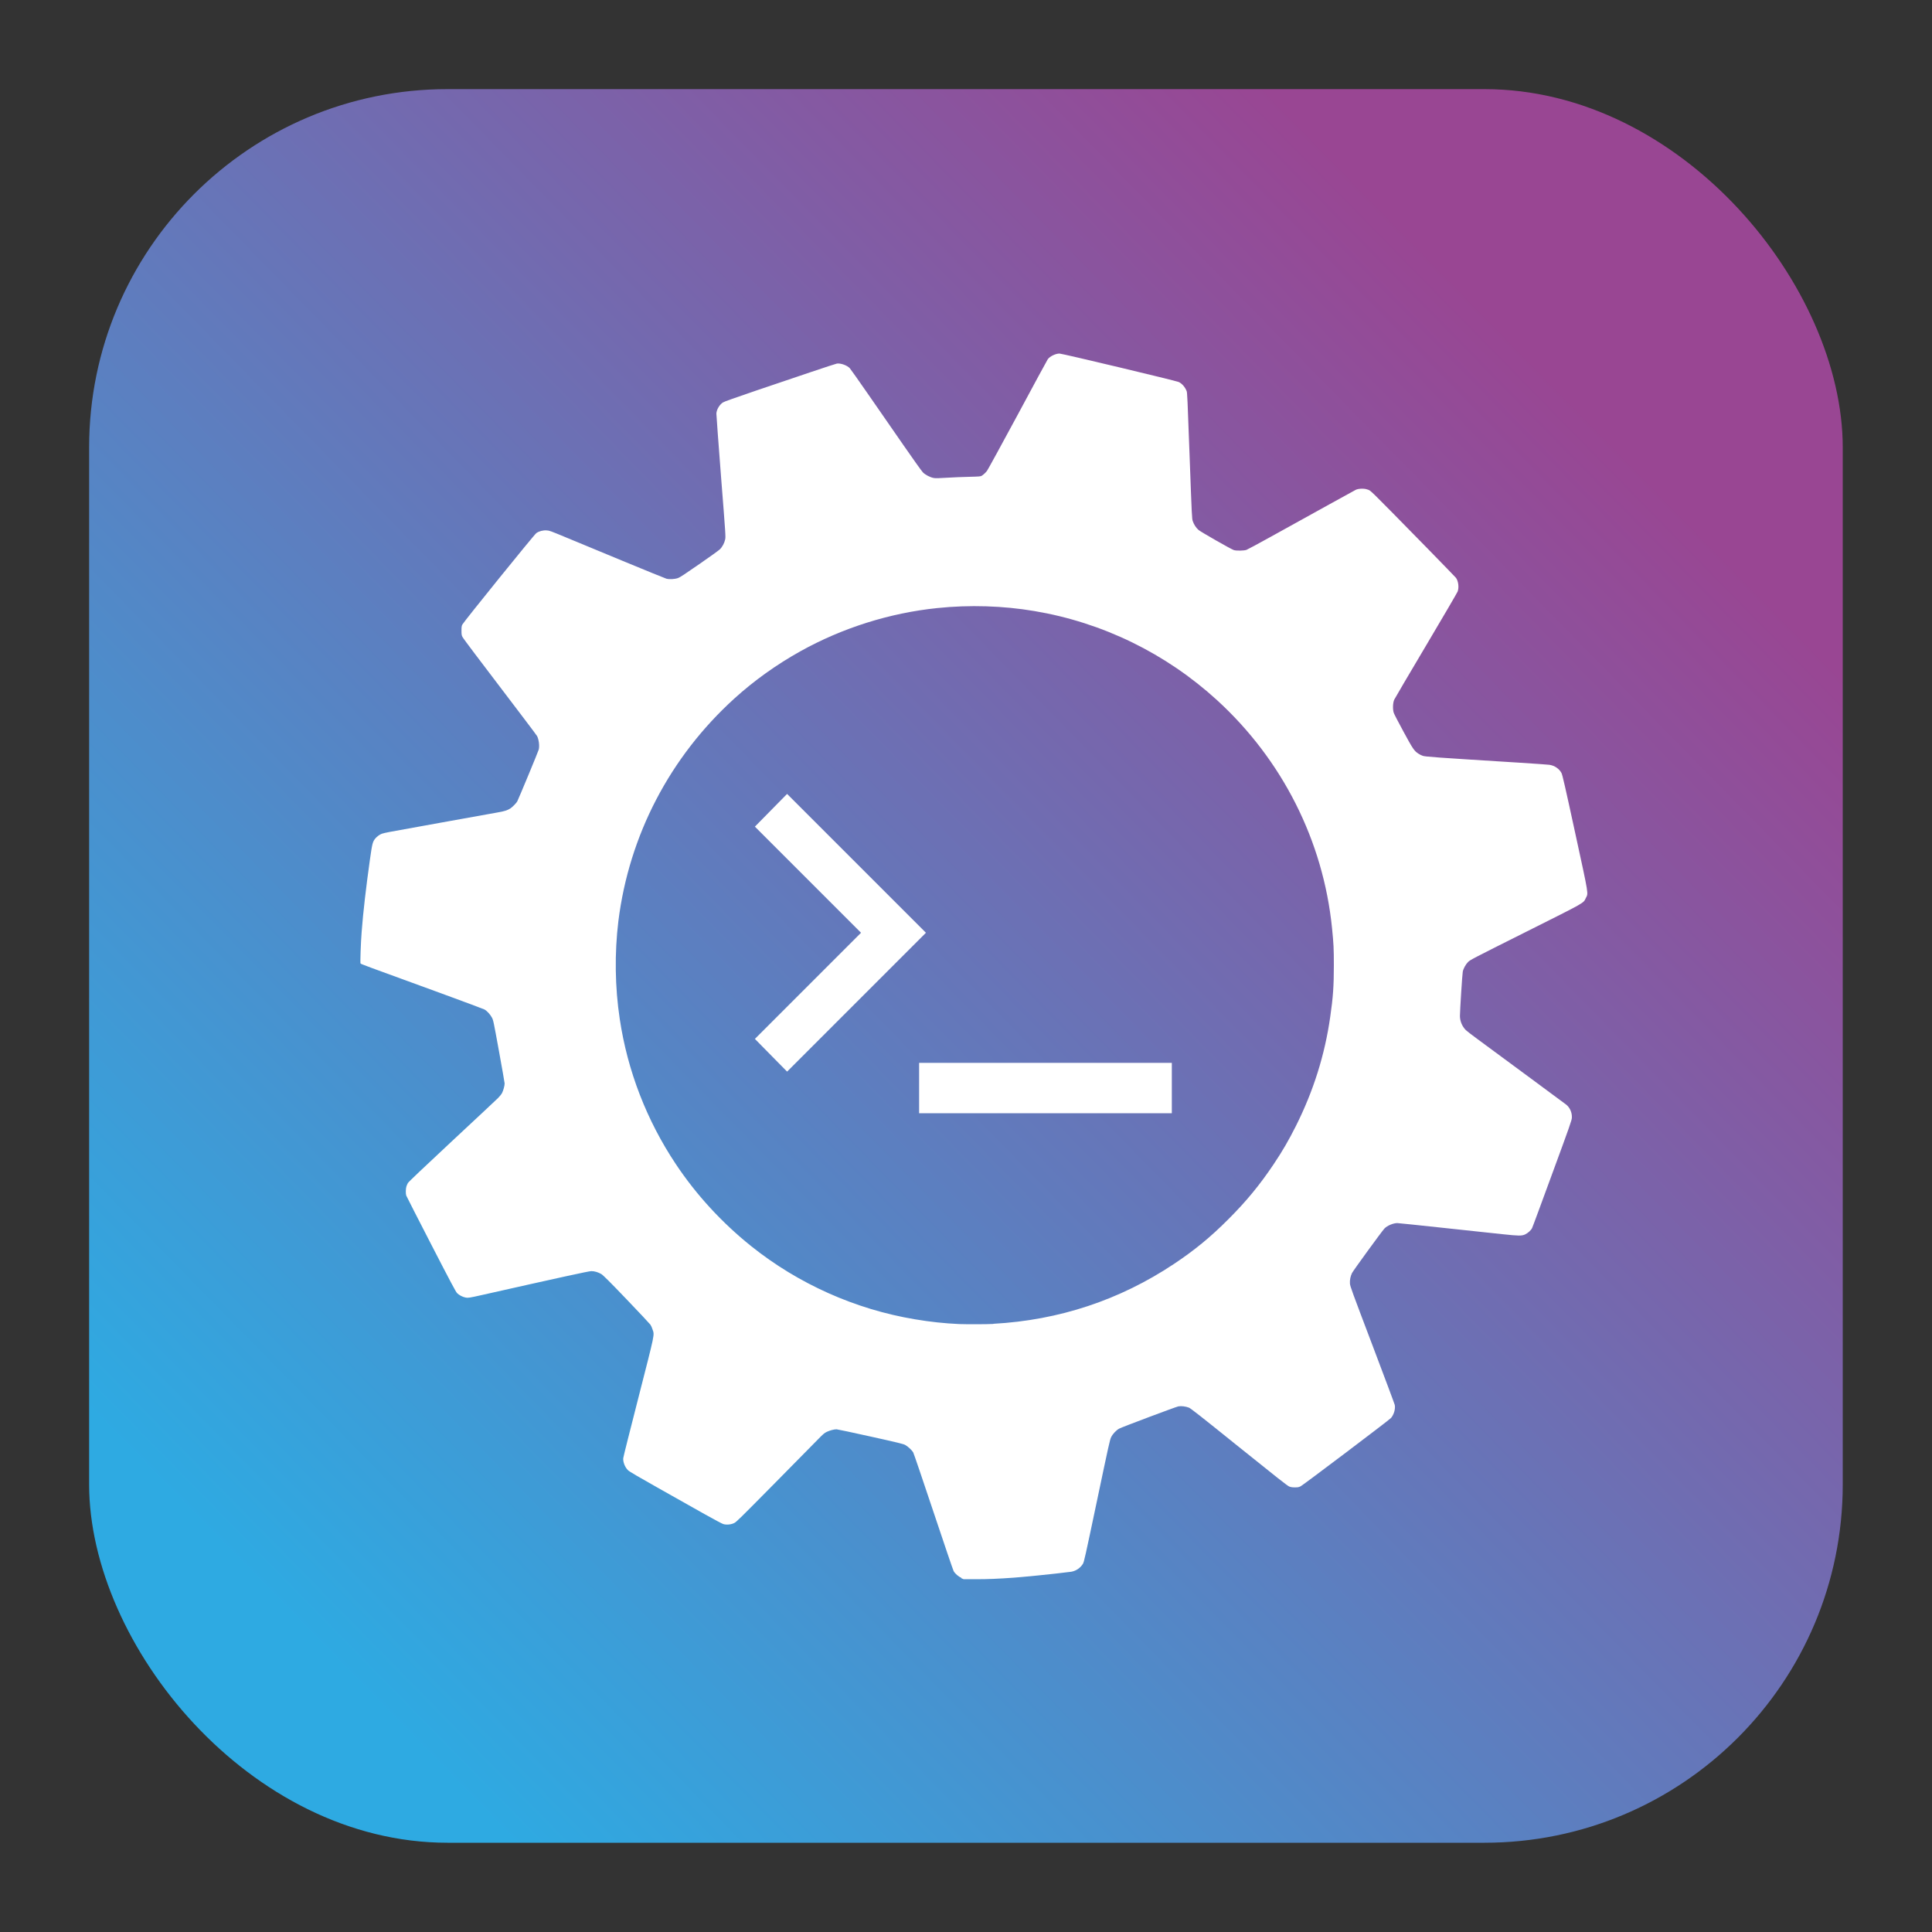
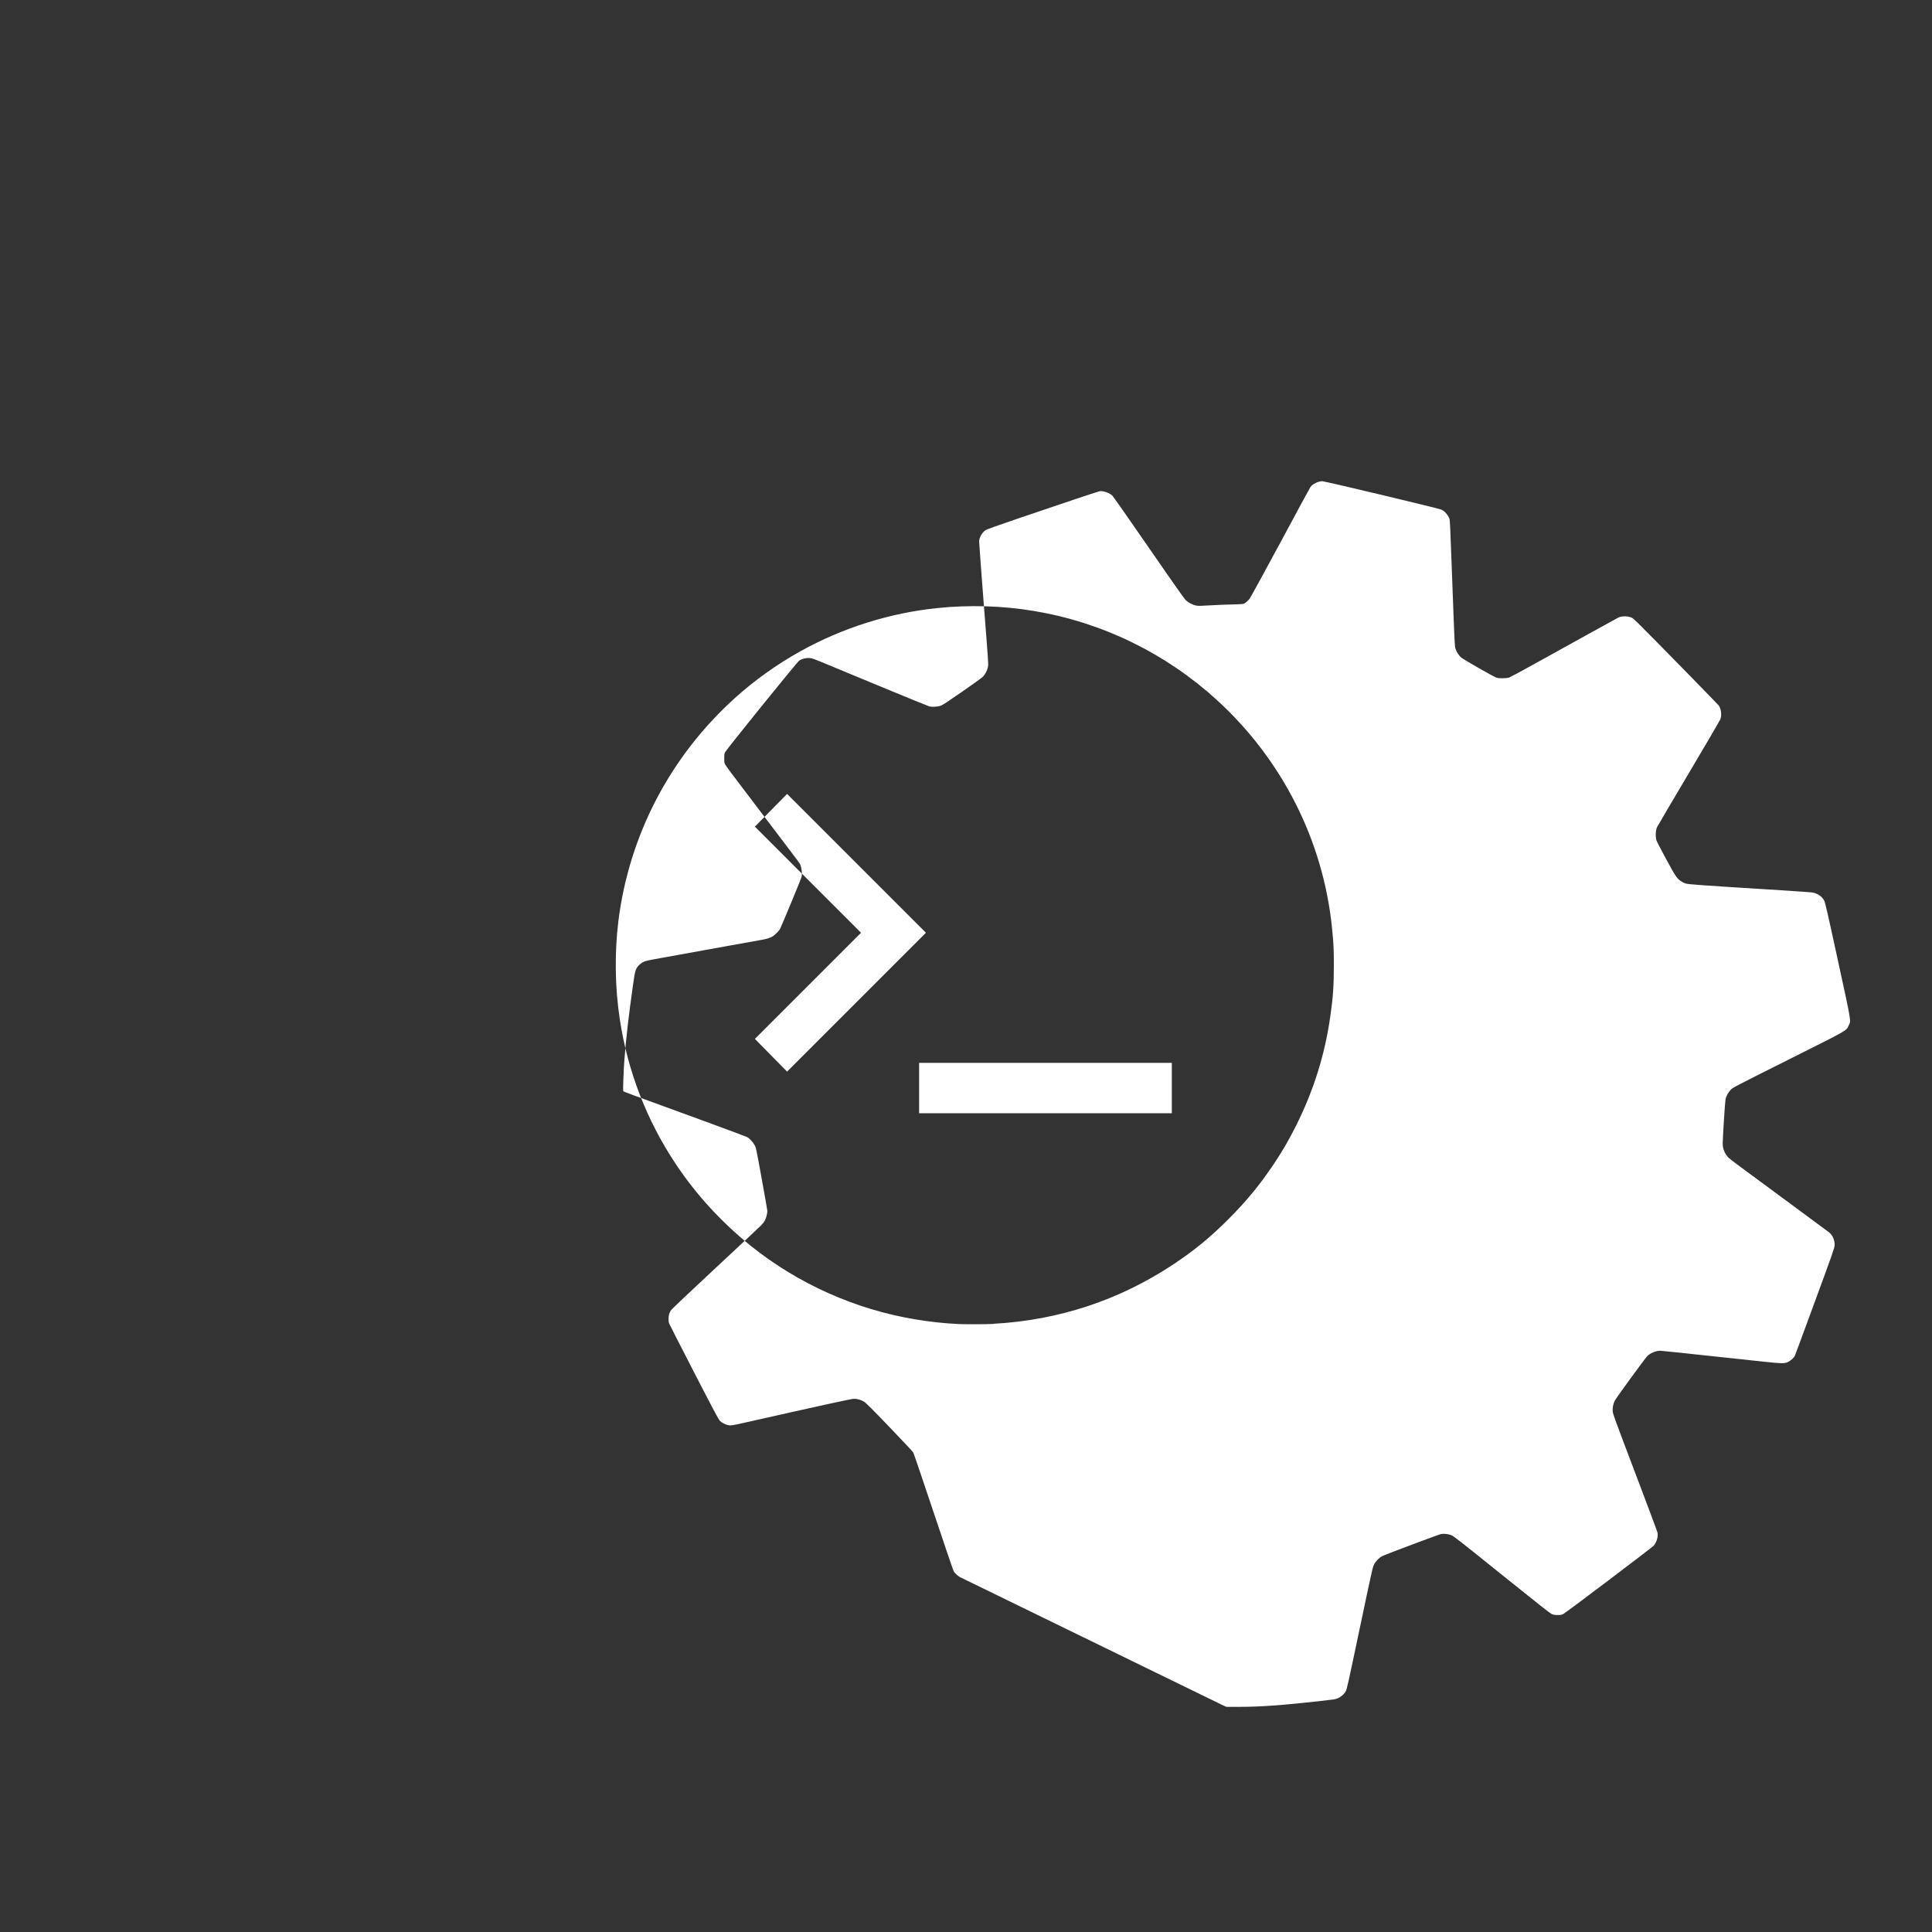
<svg xmlns="http://www.w3.org/2000/svg" id="Calque_1" data-name="Calque 1" viewBox="0 0 150 150">
  <rect x="0" y="0" width="150" height="150" fill="#333333" stroke="none" />
  <defs>
    <linearGradient id="Dégradé_sans_nom_8" data-name="Dégradé sans nom 8" x1="121.17" y1="29.74" x2="22.79" y2="126.18" gradientUnits="userSpaceOnUse">
      <stop offset="0" stop-color="#994693" />
      <stop offset="1" stop-color="#2eaae2" />
    </linearGradient>
  </defs>
-   <rect x="6.92" y="6.92" width="136.15" height="136.15" rx="27.82" ry="27.82" style="fill: url(#Dégradé_sans_nom_8);" />
-   <path d="M74.64,122.5c-.22-.09-.49-.32-.6-.52-.04-.07-.75-2.15-1.57-4.61s-1.53-4.54-1.57-4.61c-.1-.17-.42-.47-.63-.58-.13-.07-.65-.2-2.69-.65-1.39-.31-2.57-.56-2.63-.56-.2,0-.53.09-.76.2-.19.09-.28.17-.72.62-.27.28-1.8,1.83-3.39,3.44-2.67,2.7-2.9,2.93-3.08,3.02-.25.12-.58.15-.84.08-.1-.03-.7-.35-1.45-.77-.7-.4-2.3-1.3-3.55-2-1.51-.85-2.32-1.32-2.4-1.41-.24-.23-.4-.65-.37-.94,0-.08.54-2.2,1.18-4.71,1.31-5.13,1.25-4.82,1.09-5.29-.04-.13-.11-.29-.16-.36s-.88-.96-1.86-1.98c-1.29-1.35-1.83-1.88-1.95-1.95-.24-.14-.52-.23-.78-.23-.2,0-2.61.53-8.47,1.85-1.02.23-1.1.24-1.3.2-.24-.05-.5-.19-.65-.34-.1-.1-.51-.87-2.02-3.8-1.04-2.02-1.91-3.72-1.93-3.78-.05-.15-.04-.52.01-.69.02-.08.08-.21.12-.28.05-.09,1.16-1.14,3.42-3.25,1.84-1.71,3.44-3.21,3.57-3.34.13-.13.27-.3.32-.4.1-.19.2-.57.2-.74,0-.06-.2-1.19-.44-2.51-.42-2.31-.44-2.41-.55-2.61-.13-.24-.38-.52-.59-.63-.08-.04-1.6-.61-3.38-1.26-6.09-2.22-6.18-2.25-6.23-2.31-.03-.03.02-1.59.09-2.46.11-1.49.35-3.53.64-5.59.18-1.27.21-1.38.41-1.64.12-.15.35-.32.52-.38.07-.03.35-.09.61-.14.56-.11,7.54-1.36,8.31-1.5.6-.1.83-.18,1.05-.32.17-.11.47-.42.54-.55.11-.21,1.65-3.92,1.67-4.03.07-.3,0-.79-.13-1.04-.06-.11-1.12-1.5-4.84-6.4-.49-.65-.93-1.24-.96-1.31-.06-.12-.07-.19-.07-.47,0-.28.01-.36.06-.47.1-.21,5.58-6.99,5.75-7.11.21-.15.52-.23.8-.21.22.01.31.05,1.47.53.68.28,2.68,1.11,4.44,1.84,1.76.73,3.29,1.35,3.39,1.38.24.06.64.04.9-.05.15-.05.54-.31,1.65-1.08.8-.55,1.52-1.07,1.6-1.15.18-.17.35-.48.41-.76.05-.2.04-.33-.32-4.9-.2-2.58-.36-4.77-.36-4.88.02-.32.23-.67.5-.86.11-.07.76-.3,2.54-.91,1.32-.44,3.25-1.1,4.29-1.45,1.04-.35,1.95-.65,2.02-.66.28-.05.8.13,1.01.36.05.05.71.99,1.46,2.07.75,1.08,1.97,2.84,2.71,3.91.74,1.07,1.41,2.01,1.5,2.1.18.19.56.39.84.44.15.03.39.02,1.04-.02.47-.03,1.24-.06,1.72-.07.8-.02.88-.03.97-.08.14-.09.29-.23.41-.38.06-.08,1.13-2.03,2.38-4.35,1.24-2.32,2.3-4.26,2.34-4.32.17-.23.61-.44.91-.44.2,0,9.05,2.11,9.26,2.21.25.12.48.38.61.7.05.12.07.63.23,5.02.18,4.86.18,4.88.25,5.09.09.26.26.52.45.68.16.14,2.55,1.51,2.74,1.56.2.06.8.05.98-.02.08-.03.9-.47,1.82-.98,3.51-1.94,6.53-3.62,6.66-3.68.2-.1.65-.12.89-.03.31.11-.1-.29,4.65,4.55,1.19,1.22,2.2,2.26,2.24,2.31.19.26.25.75.13,1.07-.03.08-1.13,1.97-2.45,4.19-1.32,2.22-2.43,4.11-2.47,4.2-.11.23-.13.75-.04,1.02.03.1.37.75.75,1.45.73,1.35.84,1.51,1.16,1.72.09.06.24.14.34.17.2.07.83.12,7.43.53,1.21.08,2.29.15,2.41.17.4.06.77.31.94.65.07.15.27,1,1.06,4.65,1.09,5.01,1.02,4.64.82,5.05-.2.41.05.27-4.68,2.64-4.11,2.06-4.28,2.15-4.45,2.31-.19.19-.37.51-.42.76-.04.18-.22,3.05-.22,3.44,0,.4.17.81.46,1.1.06.06.47.38.91.7,1.99,1.47,6.81,5.02,6.89,5.09.29.24.45.63.43,1.01-.01.2-.15.61-1.52,4.33-.83,2.26-1.53,4.17-1.57,4.24-.09.18-.33.39-.54.49-.27.12-.47.12-1.78-.02-.65-.07-2.71-.29-4.58-.49-1.87-.2-3.47-.37-3.56-.37-.32,0-.79.2-1,.42-.2.21-2.42,3.26-2.52,3.46-.12.25-.18.53-.16.82.02.22.14.55,1.73,4.74.94,2.48,1.73,4.59,1.75,4.68.06.32-.07.75-.29,1.01-.15.17-6.8,5.19-7.01,5.3-.16.08-.21.09-.46.09-.21,0-.32-.02-.44-.07-.13-.05-.93-.68-3.89-3.06-3.04-2.45-3.75-3-3.89-3.06-.26-.1-.59-.14-.82-.1-.2.04-4.36,1.6-4.6,1.73-.22.12-.5.41-.62.66-.1.2-.18.57-1.1,4.94-.93,4.42-1,4.73-1.09,4.89-.19.32-.54.56-.91.62-.17.03-2.12.25-2.59.29-1.11.11-1.49.14-1.86.17-1.25.09-2.03.12-2.92.12h-.98s-.19-.08-.19-.08h0ZM77.12,102.78c5.1-.28,9.81-1.84,14.03-4.65,1.59-1.06,2.84-2.08,4.25-3.5,1.38-1.38,2.42-2.65,3.48-4.23.7-1.04,1.18-1.88,1.74-2.99,1.36-2.72,2.24-5.51,2.66-8.47.22-1.51.28-2.4.28-4,0-1.3-.02-1.68-.14-2.87-.68-6.78-3.86-13.08-8.94-17.72-3.98-3.63-8.88-6.02-14.18-6.91-2.44-.41-5.02-.49-7.53-.23-3.69.38-7.37,1.54-10.62,3.35-1.85,1.03-3.6,2.28-5.12,3.66-5.02,4.55-8.19,10.64-9.02,17.3-.3,2.46-.27,5.12.11,7.61.6,4.01,2.09,7.86,4.35,11.25,1.59,2.39,3.58,4.55,5.85,6.37,3.66,2.93,8.09,4.91,12.72,5.68,1.17.2,2.31.32,3.44.37.52.02,2.15.02,2.64-.01h0ZM71.36,84.48v-1.96h19.62v3.91h-19.62v-1.96ZM60.42,82.5c-.38-.38-.94-.95-1.25-1.27l-.56-.57,4.12-4.12,4.12-4.12-4.12-4.12-4.12-4.12,1.25-1.27,1.25-1.27,5.39,5.39,5.39,5.39-5.39,5.39c-2.96,2.96-5.39,5.39-5.39,5.39,0,0-.31-.31-.69-.7h0Z" style="fill: #fff;" />
+   <path d="M74.64,122.5c-.22-.09-.49-.32-.6-.52-.04-.07-.75-2.15-1.57-4.61s-1.53-4.54-1.57-4.61s-.88-.96-1.86-1.98c-1.29-1.35-1.83-1.88-1.95-1.95-.24-.14-.52-.23-.78-.23-.2,0-2.61.53-8.47,1.85-1.02.23-1.1.24-1.3.2-.24-.05-.5-.19-.65-.34-.1-.1-.51-.87-2.02-3.8-1.04-2.02-1.91-3.72-1.93-3.78-.05-.15-.04-.52.01-.69.02-.08.08-.21.12-.28.05-.09,1.16-1.14,3.42-3.25,1.84-1.71,3.44-3.21,3.57-3.34.13-.13.27-.3.32-.4.1-.19.2-.57.2-.74,0-.06-.2-1.19-.44-2.51-.42-2.31-.44-2.41-.55-2.61-.13-.24-.38-.52-.59-.63-.08-.04-1.6-.61-3.38-1.26-6.09-2.22-6.18-2.25-6.23-2.31-.03-.03.02-1.59.09-2.46.11-1.49.35-3.53.64-5.59.18-1.27.21-1.38.41-1.64.12-.15.35-.32.52-.38.07-.03.35-.09.61-.14.56-.11,7.54-1.36,8.31-1.5.6-.1.83-.18,1.05-.32.17-.11.47-.42.54-.55.11-.21,1.65-3.92,1.67-4.03.07-.3,0-.79-.13-1.04-.06-.11-1.12-1.5-4.84-6.4-.49-.65-.93-1.24-.96-1.31-.06-.12-.07-.19-.07-.47,0-.28.01-.36.06-.47.1-.21,5.58-6.99,5.75-7.11.21-.15.52-.23.8-.21.22.01.31.05,1.47.53.68.28,2.68,1.11,4.44,1.84,1.76.73,3.29,1.35,3.39,1.38.24.06.64.04.9-.05.15-.05.54-.31,1.65-1.08.8-.55,1.52-1.07,1.6-1.15.18-.17.35-.48.41-.76.05-.2.04-.33-.32-4.9-.2-2.58-.36-4.77-.36-4.88.02-.32.23-.67.5-.86.11-.07.76-.3,2.54-.91,1.32-.44,3.25-1.1,4.29-1.45,1.04-.35,1.95-.65,2.02-.66.28-.05.8.13,1.01.36.05.05.71.99,1.46,2.07.75,1.08,1.97,2.84,2.71,3.91.74,1.07,1.41,2.01,1.5,2.1.18.19.56.39.84.44.15.03.39.02,1.04-.02.47-.03,1.24-.06,1.72-.07.8-.02.88-.03.97-.08.14-.09.29-.23.41-.38.06-.08,1.13-2.03,2.38-4.35,1.24-2.32,2.3-4.26,2.34-4.32.17-.23.61-.44.91-.44.2,0,9.05,2.11,9.26,2.21.25.12.48.38.61.7.05.12.07.63.23,5.02.18,4.86.18,4.88.25,5.09.09.26.26.52.45.68.16.14,2.55,1.51,2.74,1.56.2.06.8.05.98-.02.08-.03.9-.47,1.82-.98,3.51-1.94,6.53-3.62,6.66-3.68.2-.1.65-.12.89-.03.31.11-.1-.29,4.65,4.55,1.19,1.22,2.2,2.26,2.24,2.31.19.26.25.75.13,1.07-.03.08-1.13,1.97-2.45,4.19-1.32,2.22-2.43,4.11-2.47,4.2-.11.23-.13.75-.04,1.02.03.1.37.75.75,1.45.73,1.35.84,1.51,1.16,1.72.09.06.24.14.34.17.2.07.83.12,7.43.53,1.21.08,2.29.15,2.41.17.4.06.77.31.94.65.07.15.27,1,1.06,4.65,1.09,5.01,1.02,4.64.82,5.05-.2.41.05.27-4.68,2.64-4.11,2.06-4.28,2.15-4.45,2.31-.19.19-.37.51-.42.76-.04.18-.22,3.05-.22,3.44,0,.4.17.81.46,1.1.06.06.47.38.91.7,1.99,1.47,6.81,5.02,6.89,5.09.29.24.45.63.43,1.01-.01.2-.15.61-1.52,4.33-.83,2.26-1.53,4.17-1.57,4.24-.09.18-.33.39-.54.49-.27.12-.47.12-1.78-.02-.65-.07-2.71-.29-4.58-.49-1.87-.2-3.47-.37-3.56-.37-.32,0-.79.2-1,.42-.2.21-2.42,3.26-2.52,3.46-.12.25-.18.53-.16.82.02.22.14.55,1.73,4.74.94,2.48,1.73,4.59,1.75,4.68.06.32-.07.75-.29,1.01-.15.17-6.8,5.19-7.01,5.3-.16.08-.21.09-.46.09-.21,0-.32-.02-.44-.07-.13-.05-.93-.68-3.89-3.06-3.04-2.45-3.75-3-3.89-3.06-.26-.1-.59-.14-.82-.1-.2.04-4.36,1.6-4.6,1.73-.22.12-.5.41-.62.66-.1.2-.18.57-1.1,4.94-.93,4.42-1,4.73-1.09,4.89-.19.32-.54.56-.91.62-.17.03-2.12.25-2.59.29-1.11.11-1.49.14-1.86.17-1.25.09-2.03.12-2.92.12h-.98s-.19-.08-.19-.08h0ZM77.12,102.78c5.1-.28,9.81-1.84,14.03-4.65,1.59-1.06,2.84-2.08,4.25-3.5,1.38-1.38,2.42-2.65,3.48-4.23.7-1.04,1.18-1.88,1.74-2.99,1.36-2.72,2.24-5.51,2.66-8.47.22-1.51.28-2.4.28-4,0-1.3-.02-1.68-.14-2.87-.68-6.78-3.86-13.08-8.94-17.72-3.98-3.63-8.88-6.02-14.18-6.91-2.44-.41-5.02-.49-7.53-.23-3.69.38-7.37,1.54-10.62,3.35-1.85,1.03-3.6,2.28-5.12,3.66-5.02,4.55-8.19,10.64-9.02,17.3-.3,2.46-.27,5.12.11,7.61.6,4.01,2.09,7.86,4.35,11.25,1.59,2.39,3.58,4.55,5.85,6.37,3.66,2.93,8.09,4.91,12.72,5.68,1.17.2,2.31.32,3.44.37.52.02,2.15.02,2.64-.01h0ZM71.36,84.48v-1.96h19.62v3.91h-19.62v-1.96ZM60.42,82.5c-.38-.38-.94-.95-1.25-1.27l-.56-.57,4.12-4.12,4.12-4.12-4.12-4.12-4.12-4.12,1.25-1.27,1.25-1.27,5.39,5.39,5.39,5.39-5.39,5.39c-2.96,2.96-5.39,5.39-5.39,5.39,0,0-.31-.31-.69-.7h0Z" style="fill: #fff;" />
</svg>